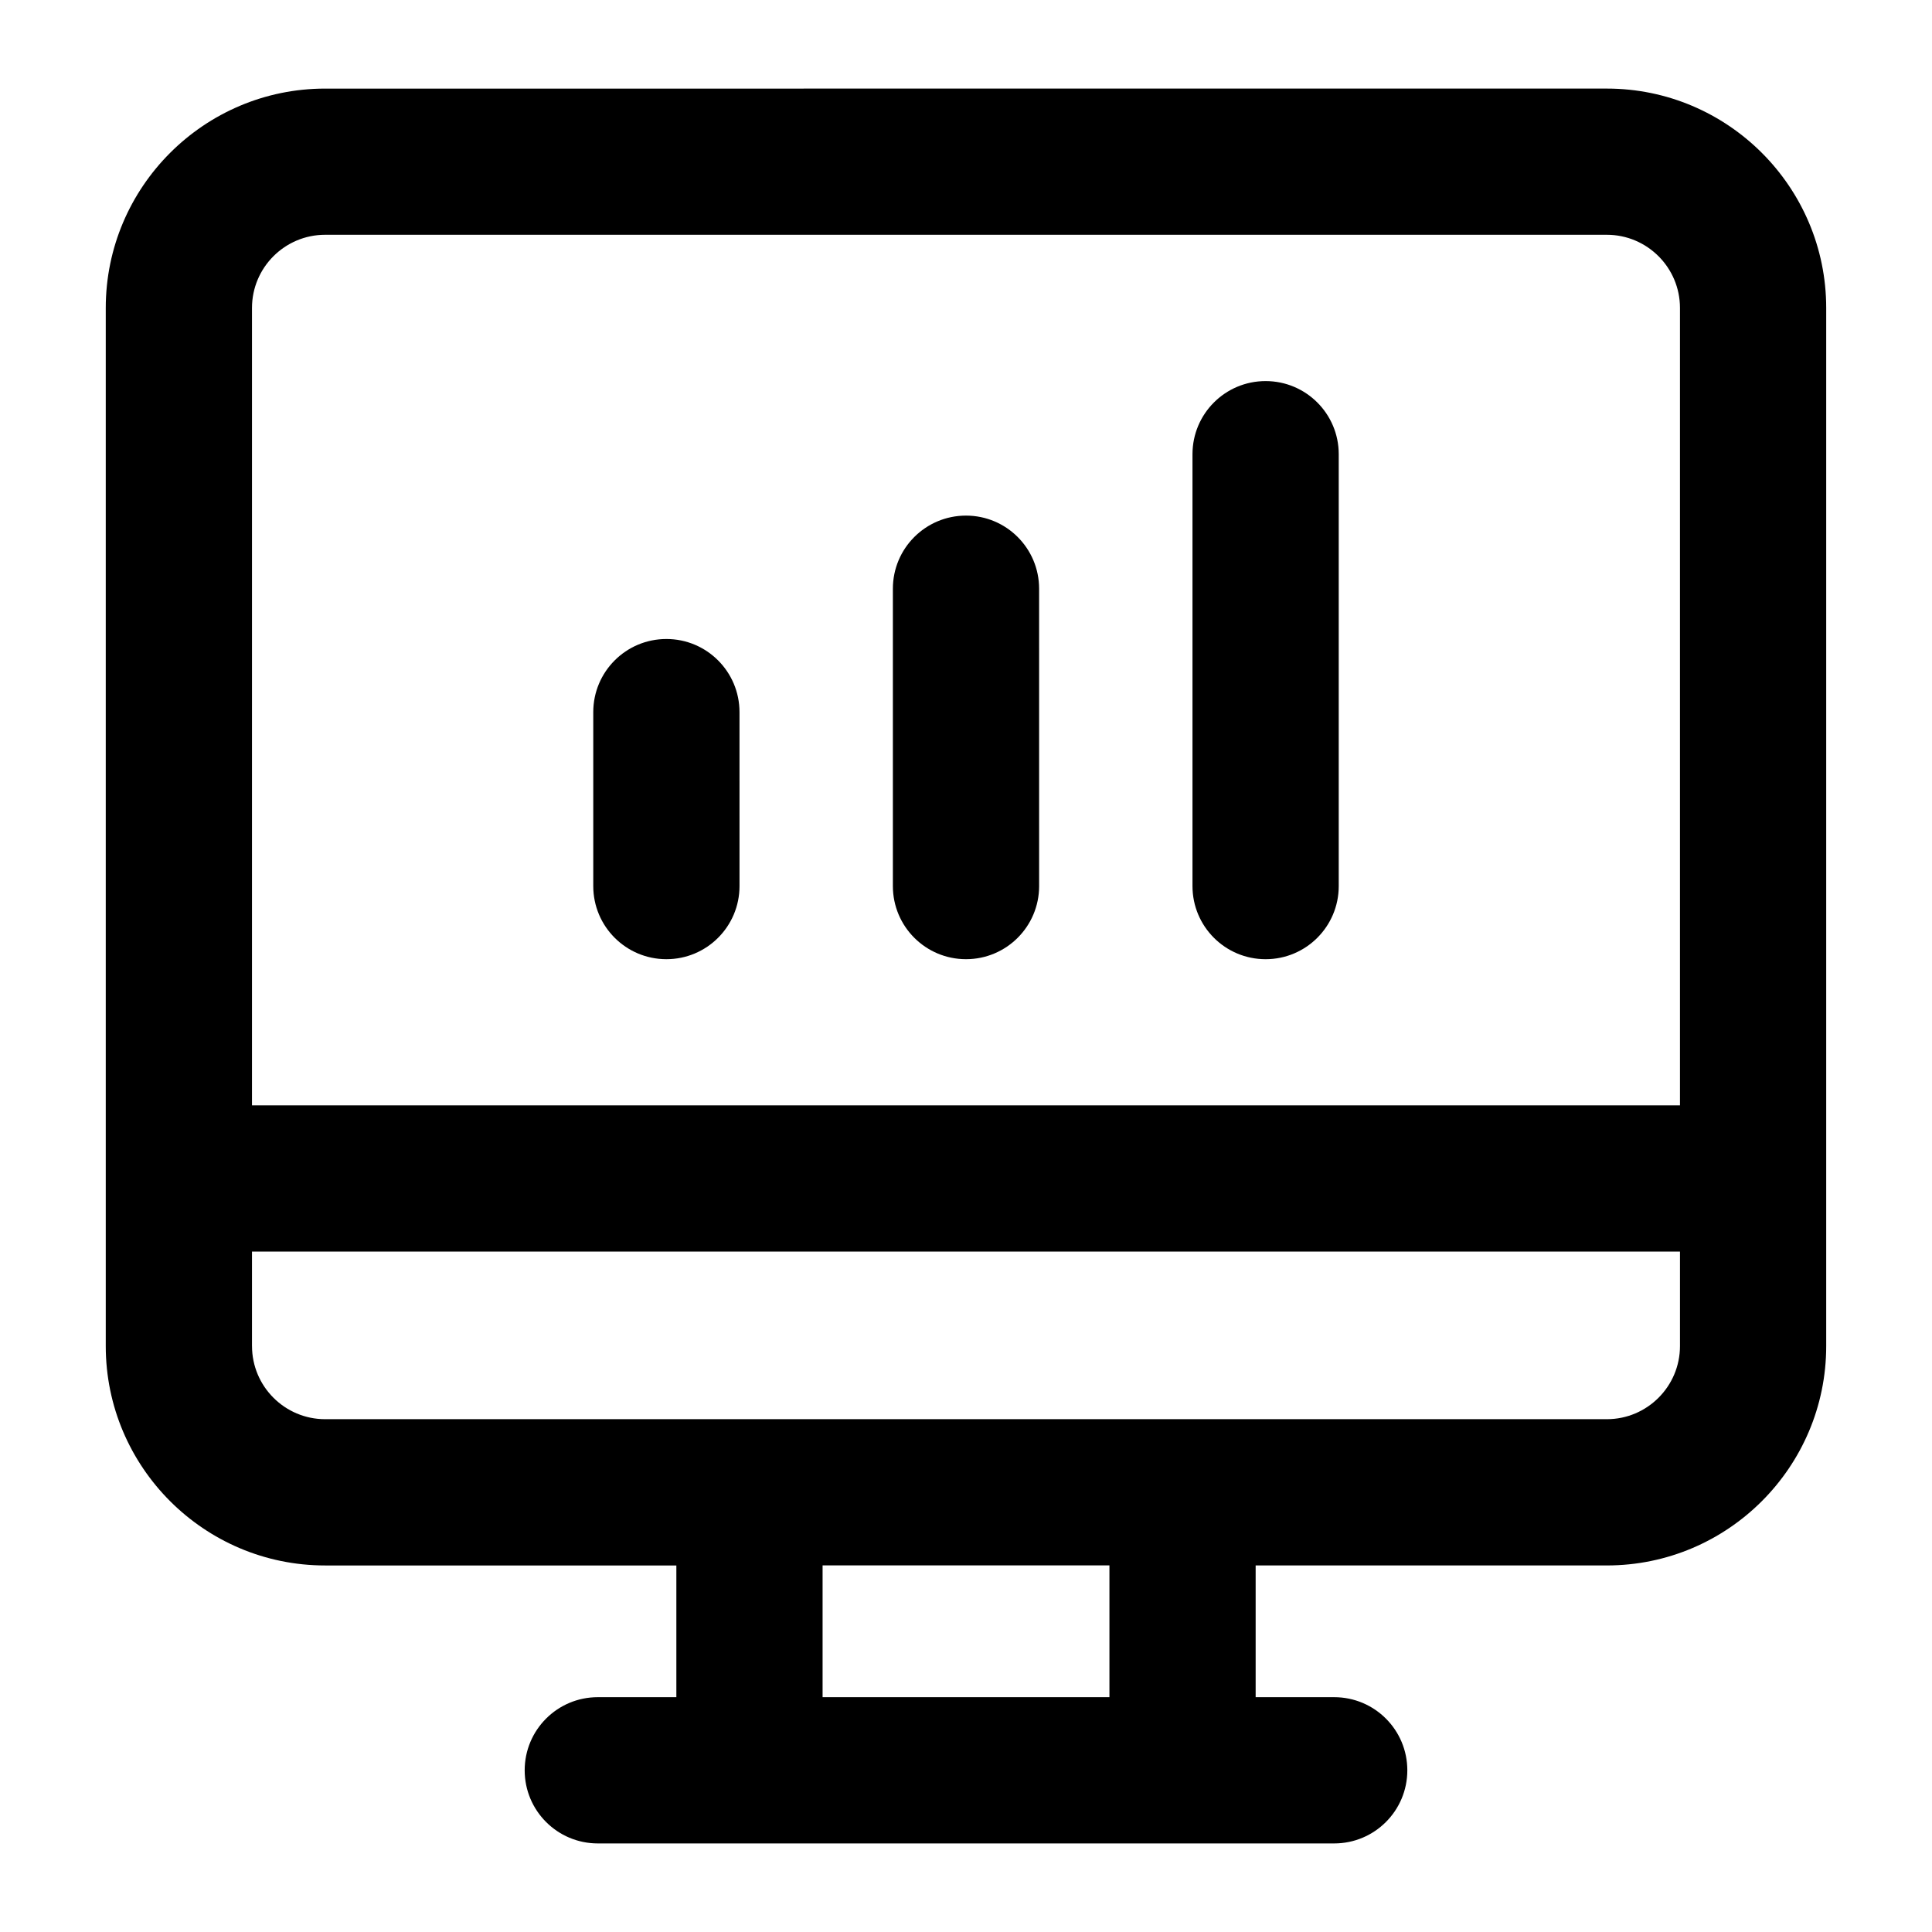
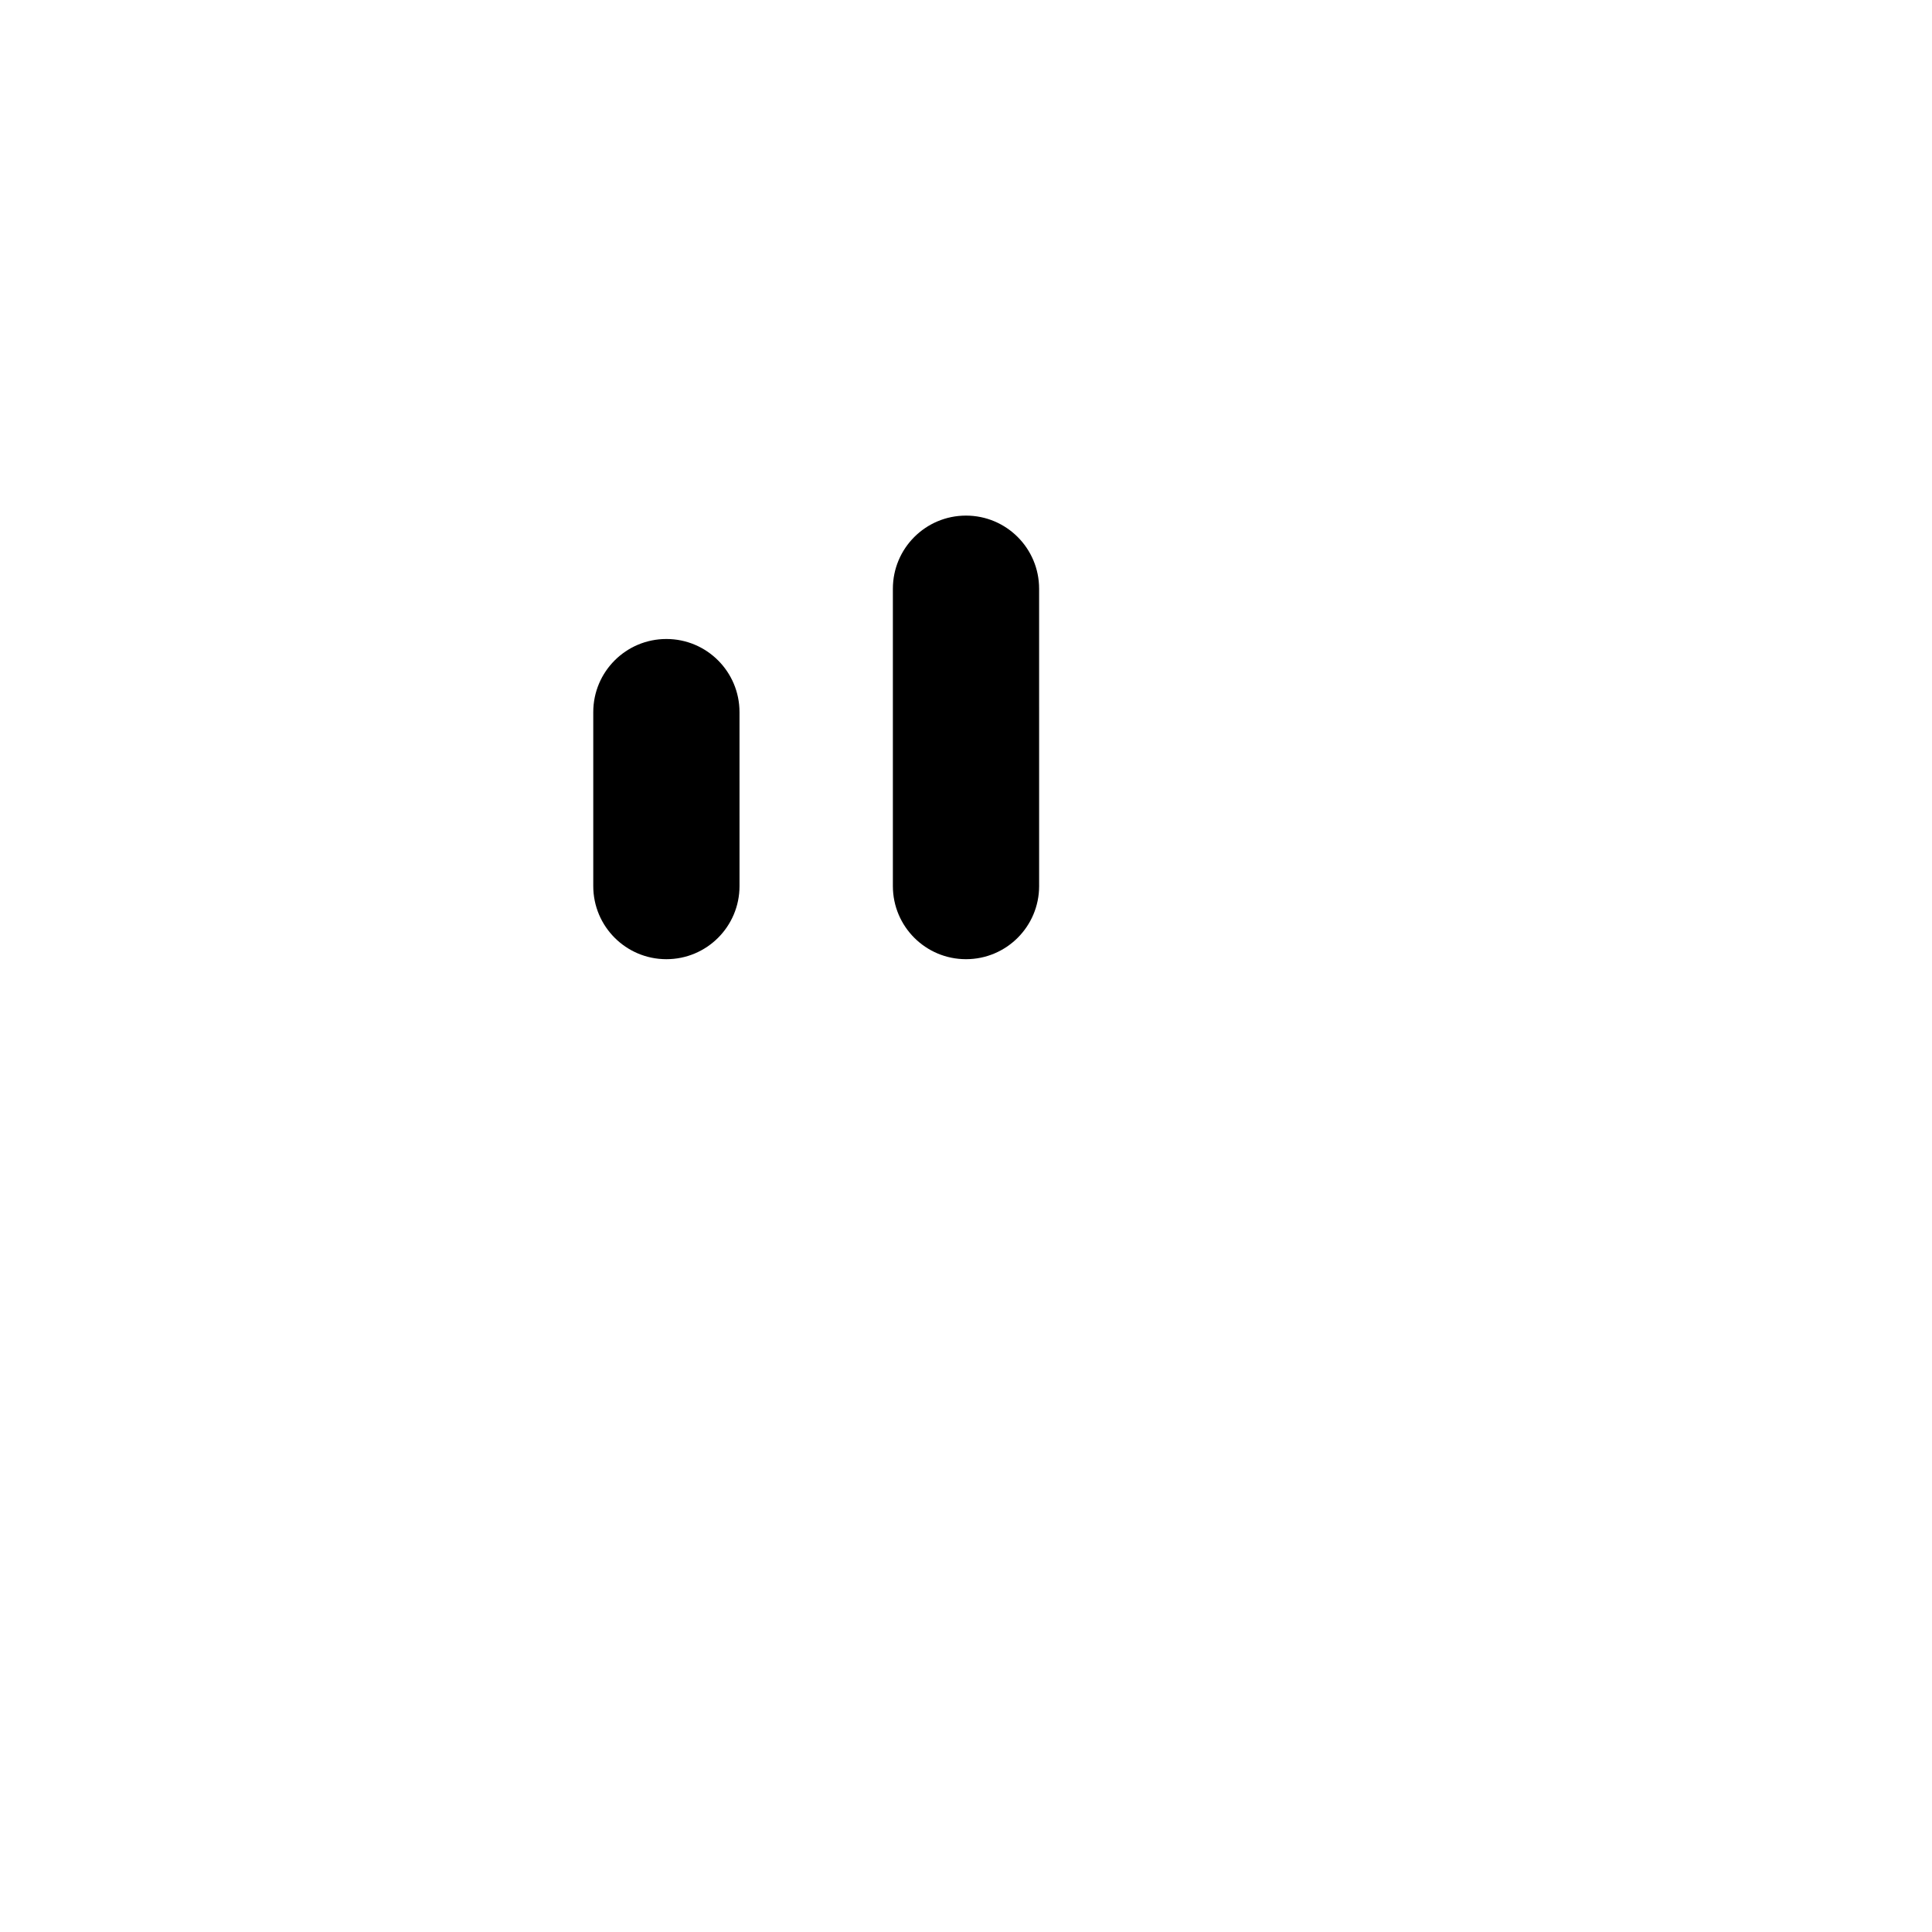
<svg xmlns="http://www.w3.org/2000/svg" fill="#000000" width="800px" height="800px" version="1.1" viewBox="144 144 512 512">
  <g>
-     <path d="m569.83 558.86c32.055 0 58.133-26.074 58.133-58.133v-275.12c0-32.055-26.074-58.133-58.133-58.133l-339.67 0.004c-32.055 0-58.133 26.074-58.133 58.133v275.12c0 32.055 26.074 58.133 58.133 58.133h93.082v34.906h-20.816c-10.711 0-19.379 8.676-19.379 19.379 0 10.699 8.668 19.379 19.379 19.379h195.15c10.711 0 19.379-8.676 19.379-19.379 0-10.699-8.668-19.379-19.379-19.379h-20.816v-34.914zm-359.05-333.26c0-10.684 8.688-19.379 19.379-19.379h339.67c10.691 0 19.379 8.695 19.379 19.379v211.33l-378.43 0.004zm0 275.12v-25.035h378.43v25.035c0 10.684-8.688 19.379-19.379 19.379h-339.67c-10.688 0-19.375-8.695-19.375-19.379zm227.23 93.043h-76.016v-34.914h76.016z" />
    <path d="m320.6 313.34c-10.711 0-19.379 8.676-19.379 19.379v46.098c0 10.699 8.668 19.379 19.379 19.379 10.711 0 19.379-8.676 19.379-19.379l-0.004-46.098c0-10.703-8.664-19.379-19.375-19.379z" />
    <path d="m400 280.64c-10.711 0-19.379 8.676-19.379 19.379v78.797c0 10.699 8.668 19.379 19.379 19.379s19.379-8.676 19.379-19.379l-0.004-78.797c0-10.703-8.664-19.379-19.375-19.379z" />
-     <path d="m479.4 244.99c-10.711 0-19.379 8.676-19.379 19.379v114.45c0 10.699 8.668 19.379 19.379 19.379 10.711 0 19.379-8.676 19.379-19.379v-114.45c0-10.703-8.668-19.379-19.379-19.379z" />
  </g>
</svg>